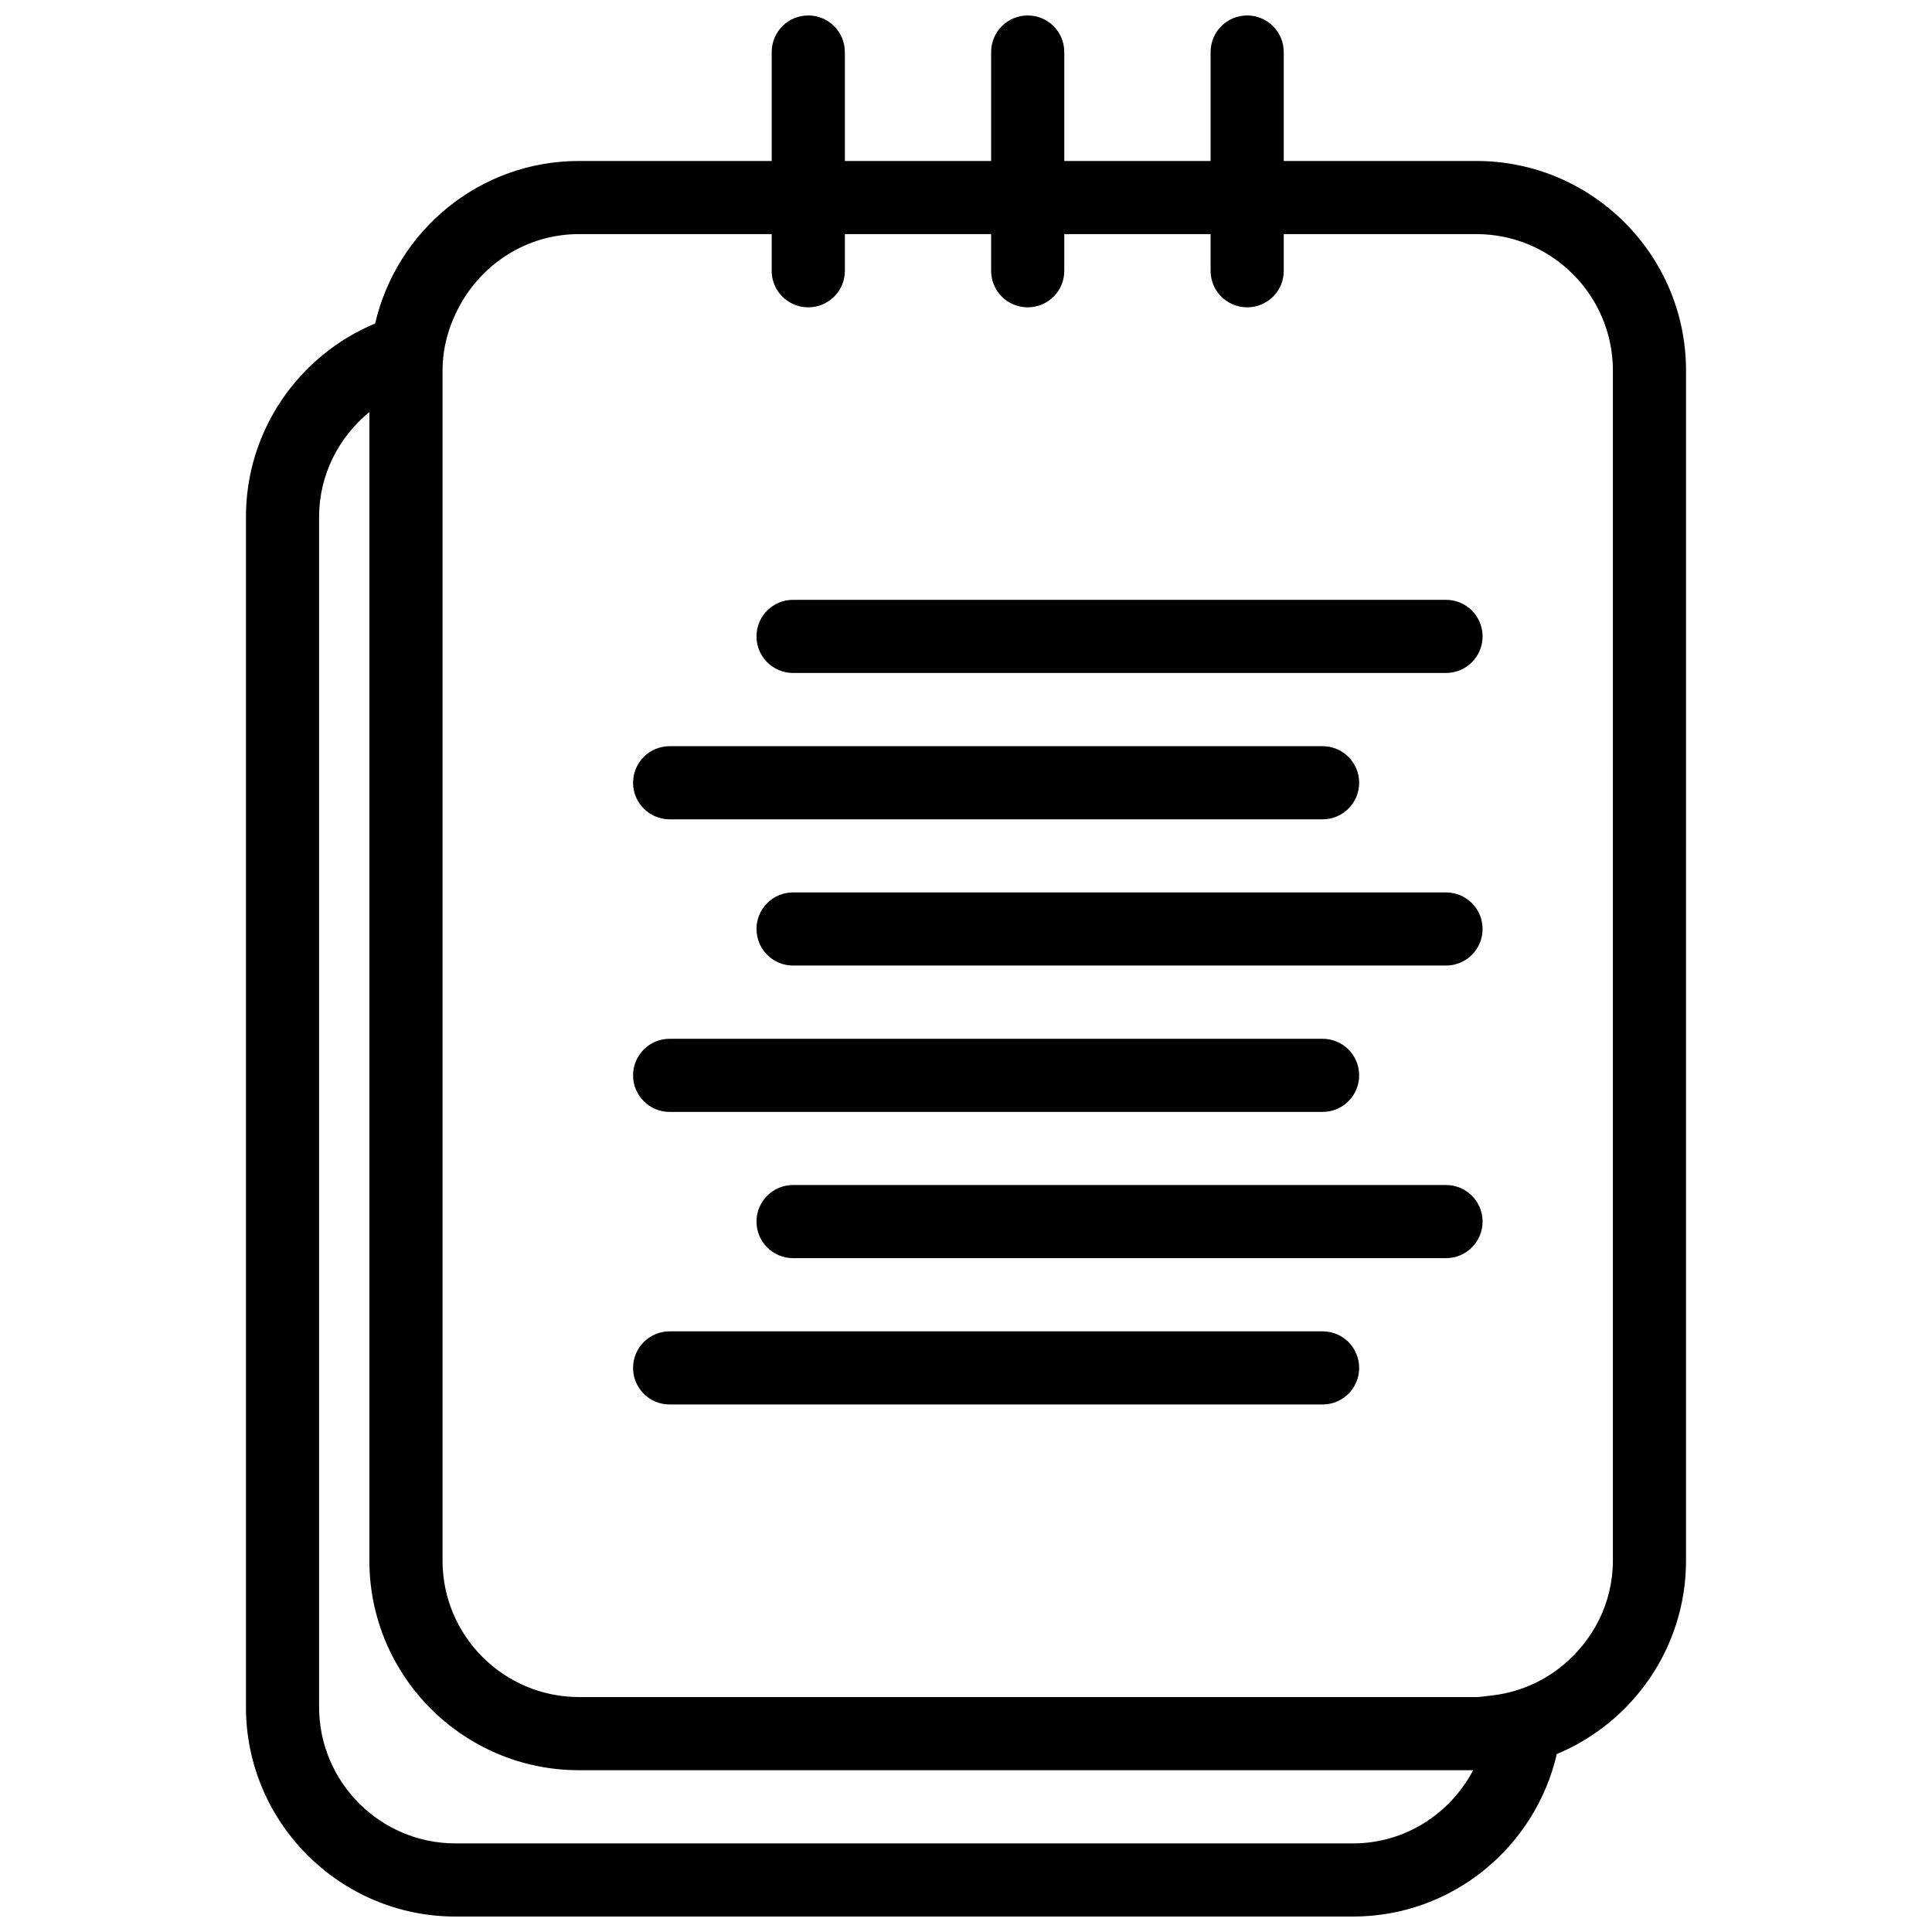
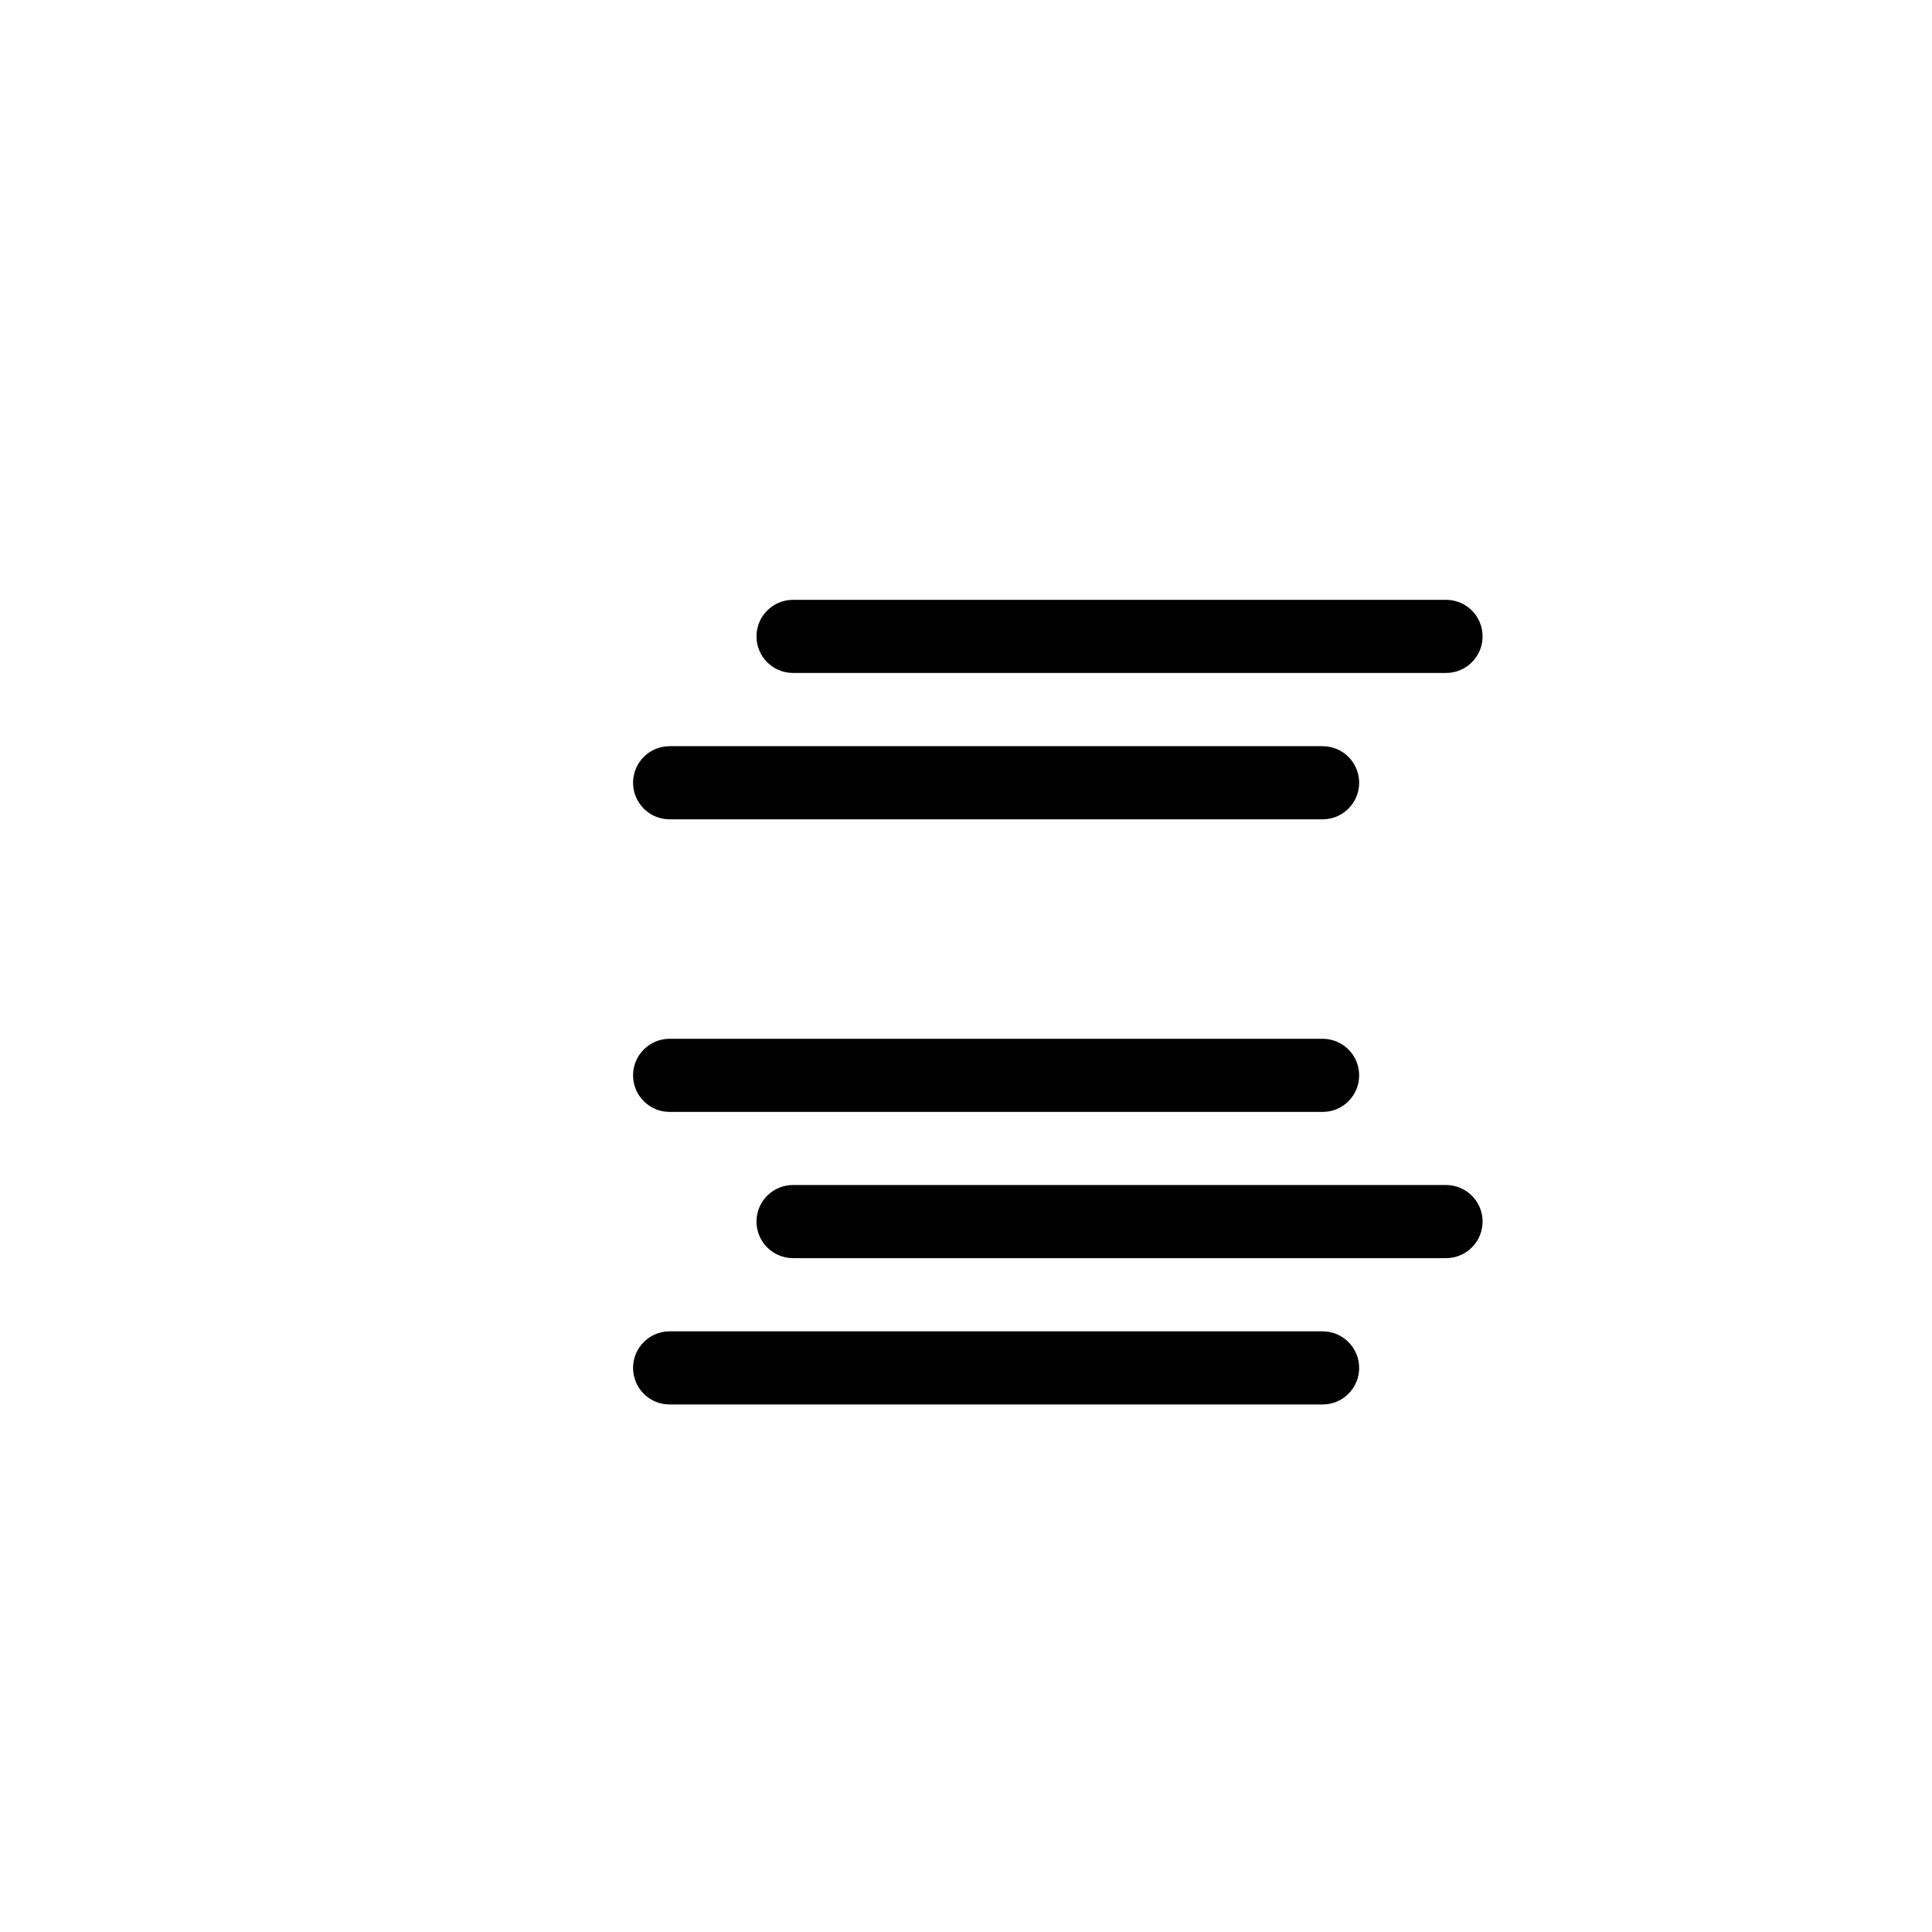
<svg xmlns="http://www.w3.org/2000/svg" width="800px" height="800px" version="1.1" viewBox="144 144 512 512">
  <defs>
    <clipPath id="a">
      <path d="m209 148.09h382v503.81h-382z" />
    </clipPath>
  </defs>
  <path d="m527.21 302.96h-173.04c-5.356 0-9.691 4.336-9.691 9.691 0 5.359 4.336 9.691 9.691 9.691h173.04c5.359 0 9.691-4.336 9.691-9.691 0-5.359-4.332-9.691-9.691-9.691z" />
-   <path d="m527.21 380.5h-173.04c-5.356 0-9.691 4.336-9.691 9.691 0 5.359 4.336 9.691 9.691 9.691h173.04c5.359 0 9.691-4.336 9.691-9.691 0-5.359-4.332-9.691-9.691-9.691z" />
  <path d="m527.21 458.04h-173.04c-5.356 0-9.691 4.336-9.691 9.691 0 5.359 4.336 9.691 9.691 9.691h173.04c5.359 0 9.691-4.336 9.691-9.691 0-5.359-4.332-9.691-9.691-9.691z" />
  <g clip-path="url(#a)">
-     <path d="m535.27 186.66h-51.066v-28.871c0-5.356-4.336-9.691-9.691-9.691s-9.691 4.336-9.691 9.691v28.871h-38.777v-28.871c0-5.356-4.336-9.691-9.691-9.691-5.359 0-9.691 4.336-9.691 9.691v28.871h-38.77v-28.871c0-5.356-4.336-9.691-9.691-9.691-5.359 0-9.691 4.336-9.691 9.691v28.871h-51.078c-26.324 0-48.312 18.445-54.008 43.062-20.082 8.371-34.246 28.18-34.246 51.262v315.39c0 30.617 24.914 55.531 55.539 55.531h237.84c26.328 0 48.32-18.449 54.012-43.062 20.082-8.371 34.242-28.18 34.242-51.254l0.004-315.39c0-30.625-24.914-55.539-55.543-55.539zm-32.711 445.86h-237.84c-19.934 0-36.156-16.215-36.156-36.148v-315.39c0-11.234 5.262-21.164 13.328-27.801v304.41c0 30.617 24.914 55.531 55.539 55.531h236.98c-6.066 11.477-17.988 19.402-31.848 19.402zm68.871-74.934c0 11.234-5.262 21.164-13.328 27.797-5.398 4.441-12.047 7.293-19.383 8.004-1.152 0.109-2.266 0.348-3.445 0.348h-237.84c-19.934 0-36.156-16.215-36.156-36.148v-315.39c0-6.078 1.652-11.723 4.312-16.758 6.066-11.477 17.988-19.402 31.844-19.402l18.363 0.004h32.711v9.75c0 5.285 4.234 9.539 9.492 9.652h0.398c5.258-0.113 9.496-4.367 9.496-9.652v-9.75h38.766v9.75c0 5.285 4.234 9.539 9.492 9.652h0.398c5.258-0.113 9.492-4.367 9.492-9.652l0.004-9.75h38.777v9.75c0 5.285 4.234 9.539 9.492 9.652h0.398c5.258-0.113 9.492-4.367 9.492-9.652v-9.75h51.066c19.934 0 36.16 16.223 36.16 36.156z" />
-   </g>
+     </g>
  <path d="m321.46 361.13h173.04c5.359 0 9.691-4.336 9.691-9.691 0-5.359-4.336-9.691-9.691-9.691h-173.04c-5.356 0-9.691 4.336-9.691 9.691 0 5.356 4.336 9.691 9.691 9.691z" />
  <path d="m321.46 438.67h173.04c5.359 0 9.691-4.336 9.691-9.691 0-5.359-4.336-9.691-9.691-9.691h-173.04c-5.356 0-9.691 4.336-9.691 9.691s4.336 9.691 9.691 9.691z" />
  <path d="m494.5 496.82h-173.04c-5.356 0-9.691 4.336-9.691 9.691 0 5.359 4.336 9.691 9.691 9.691h173.04c5.359 0 9.691-4.336 9.691-9.691s-4.332-9.691-9.691-9.691z" />
</svg>